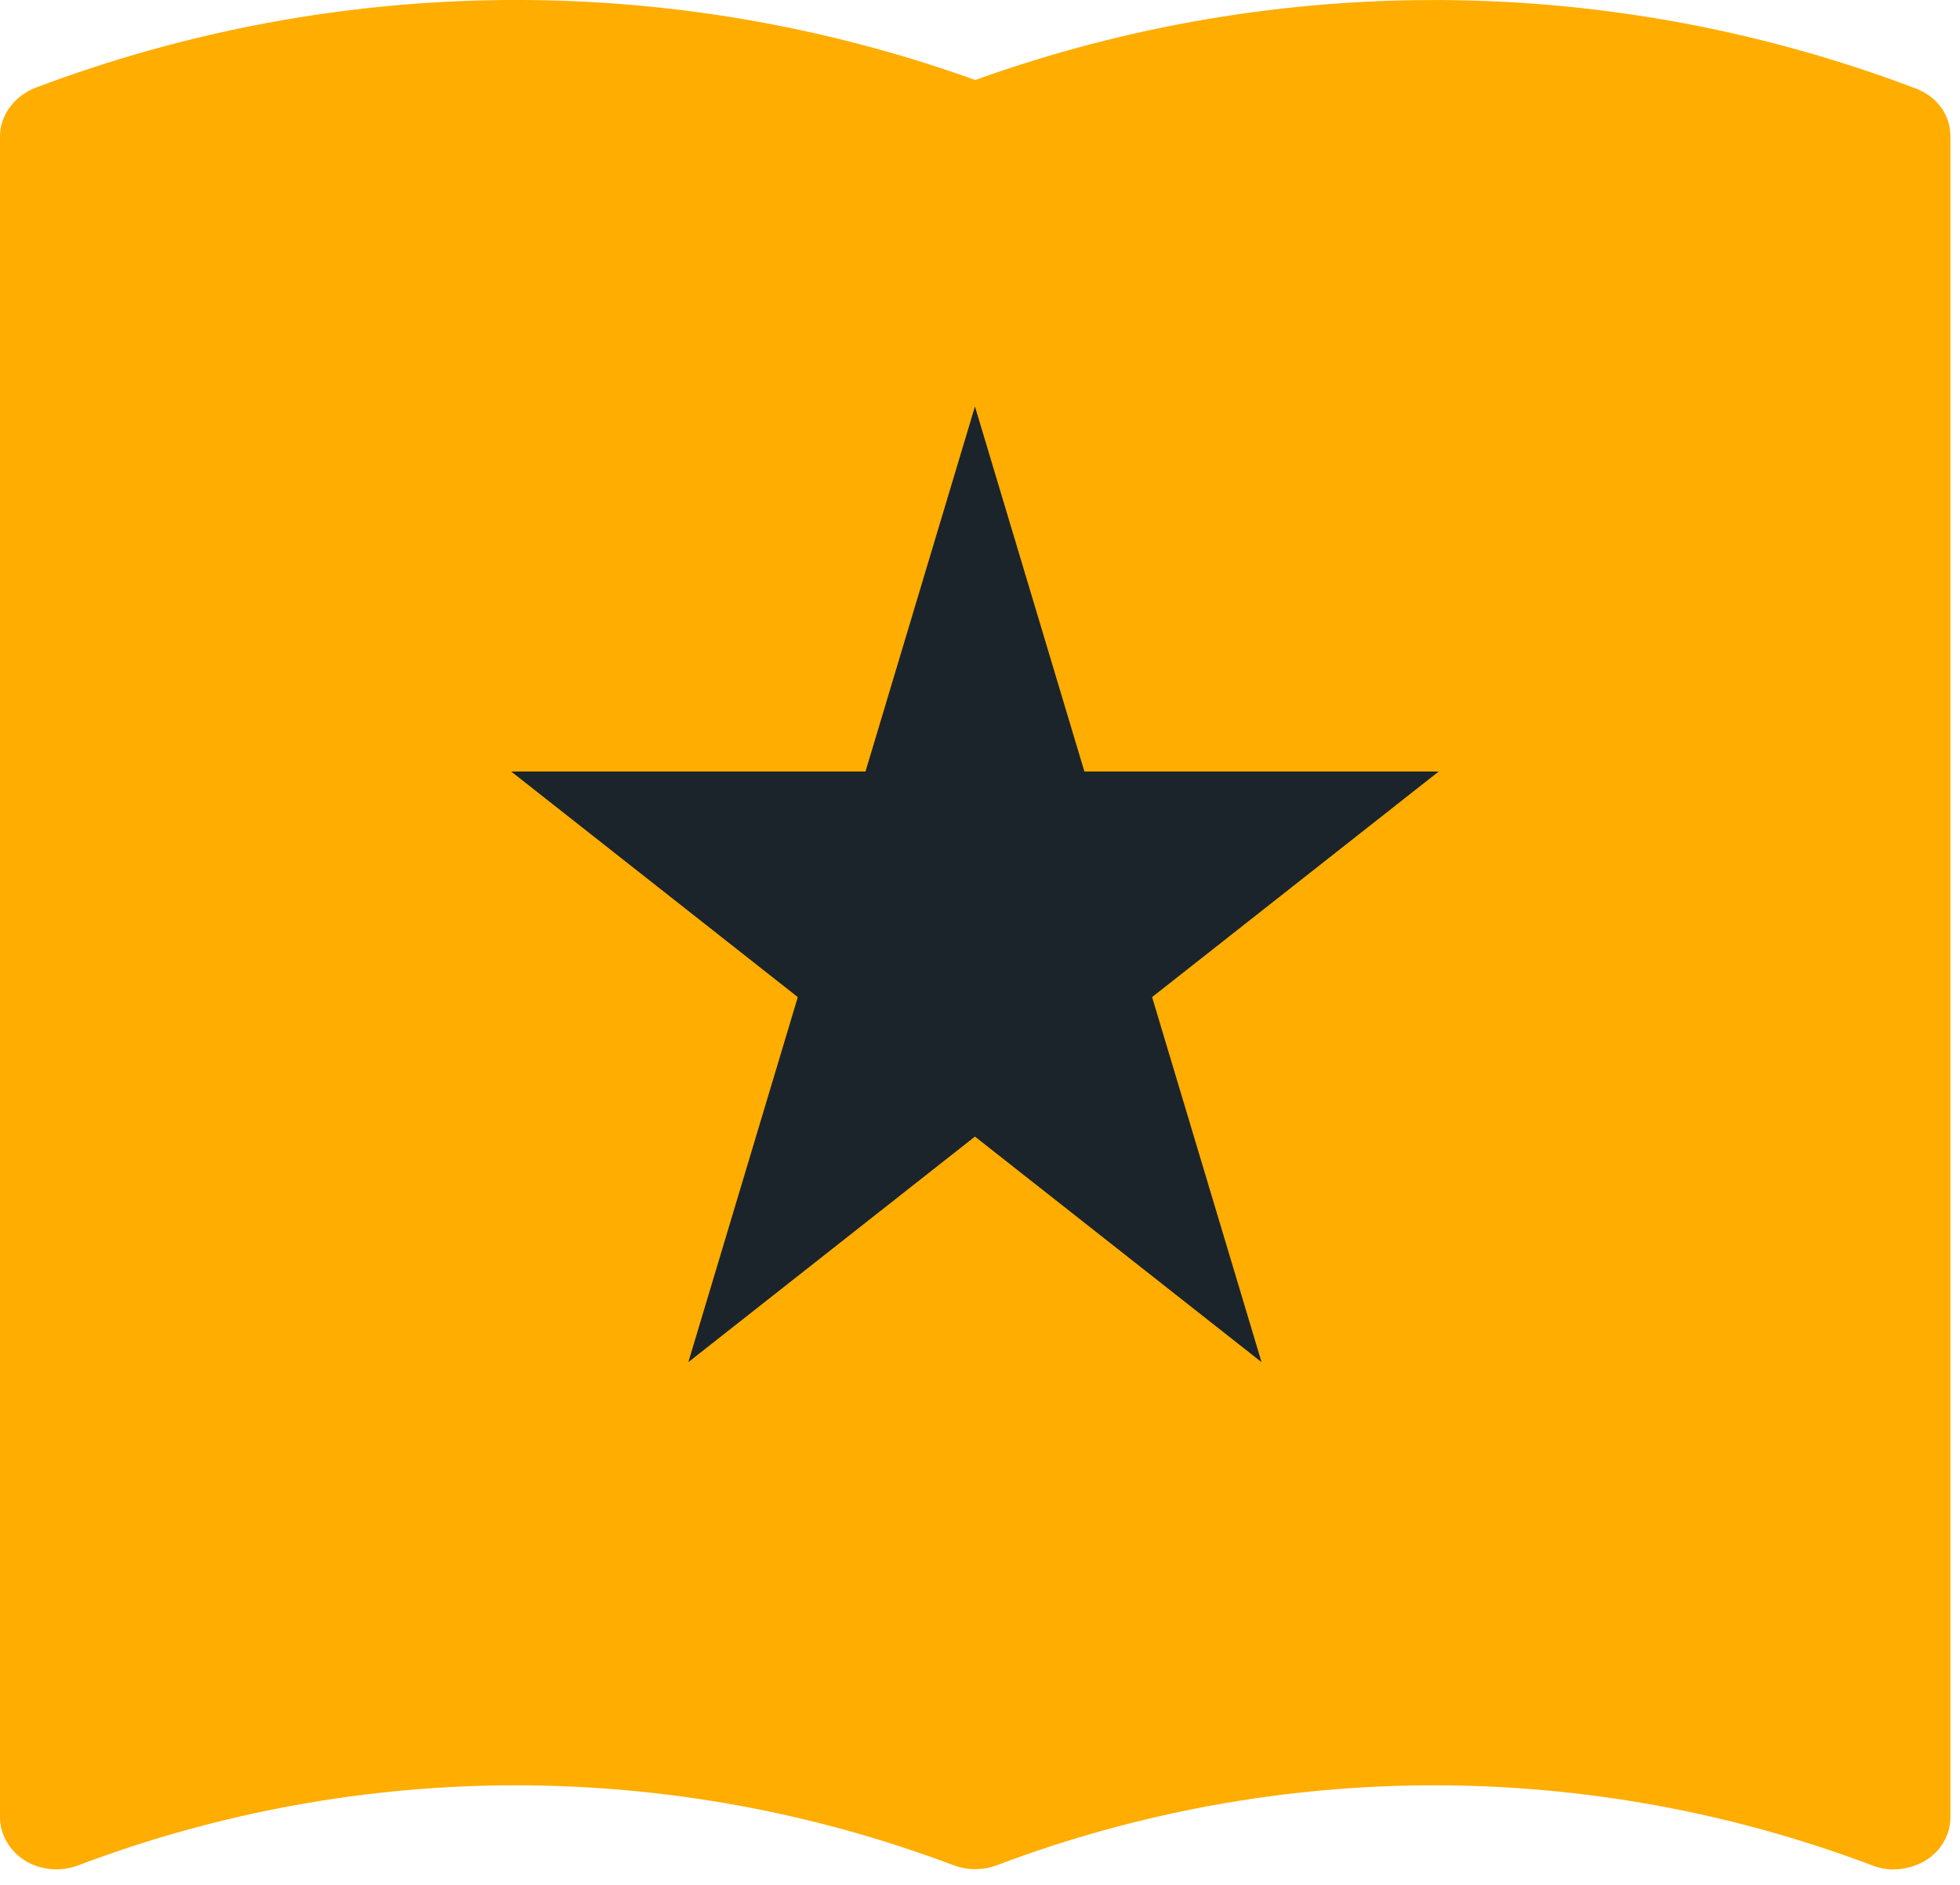
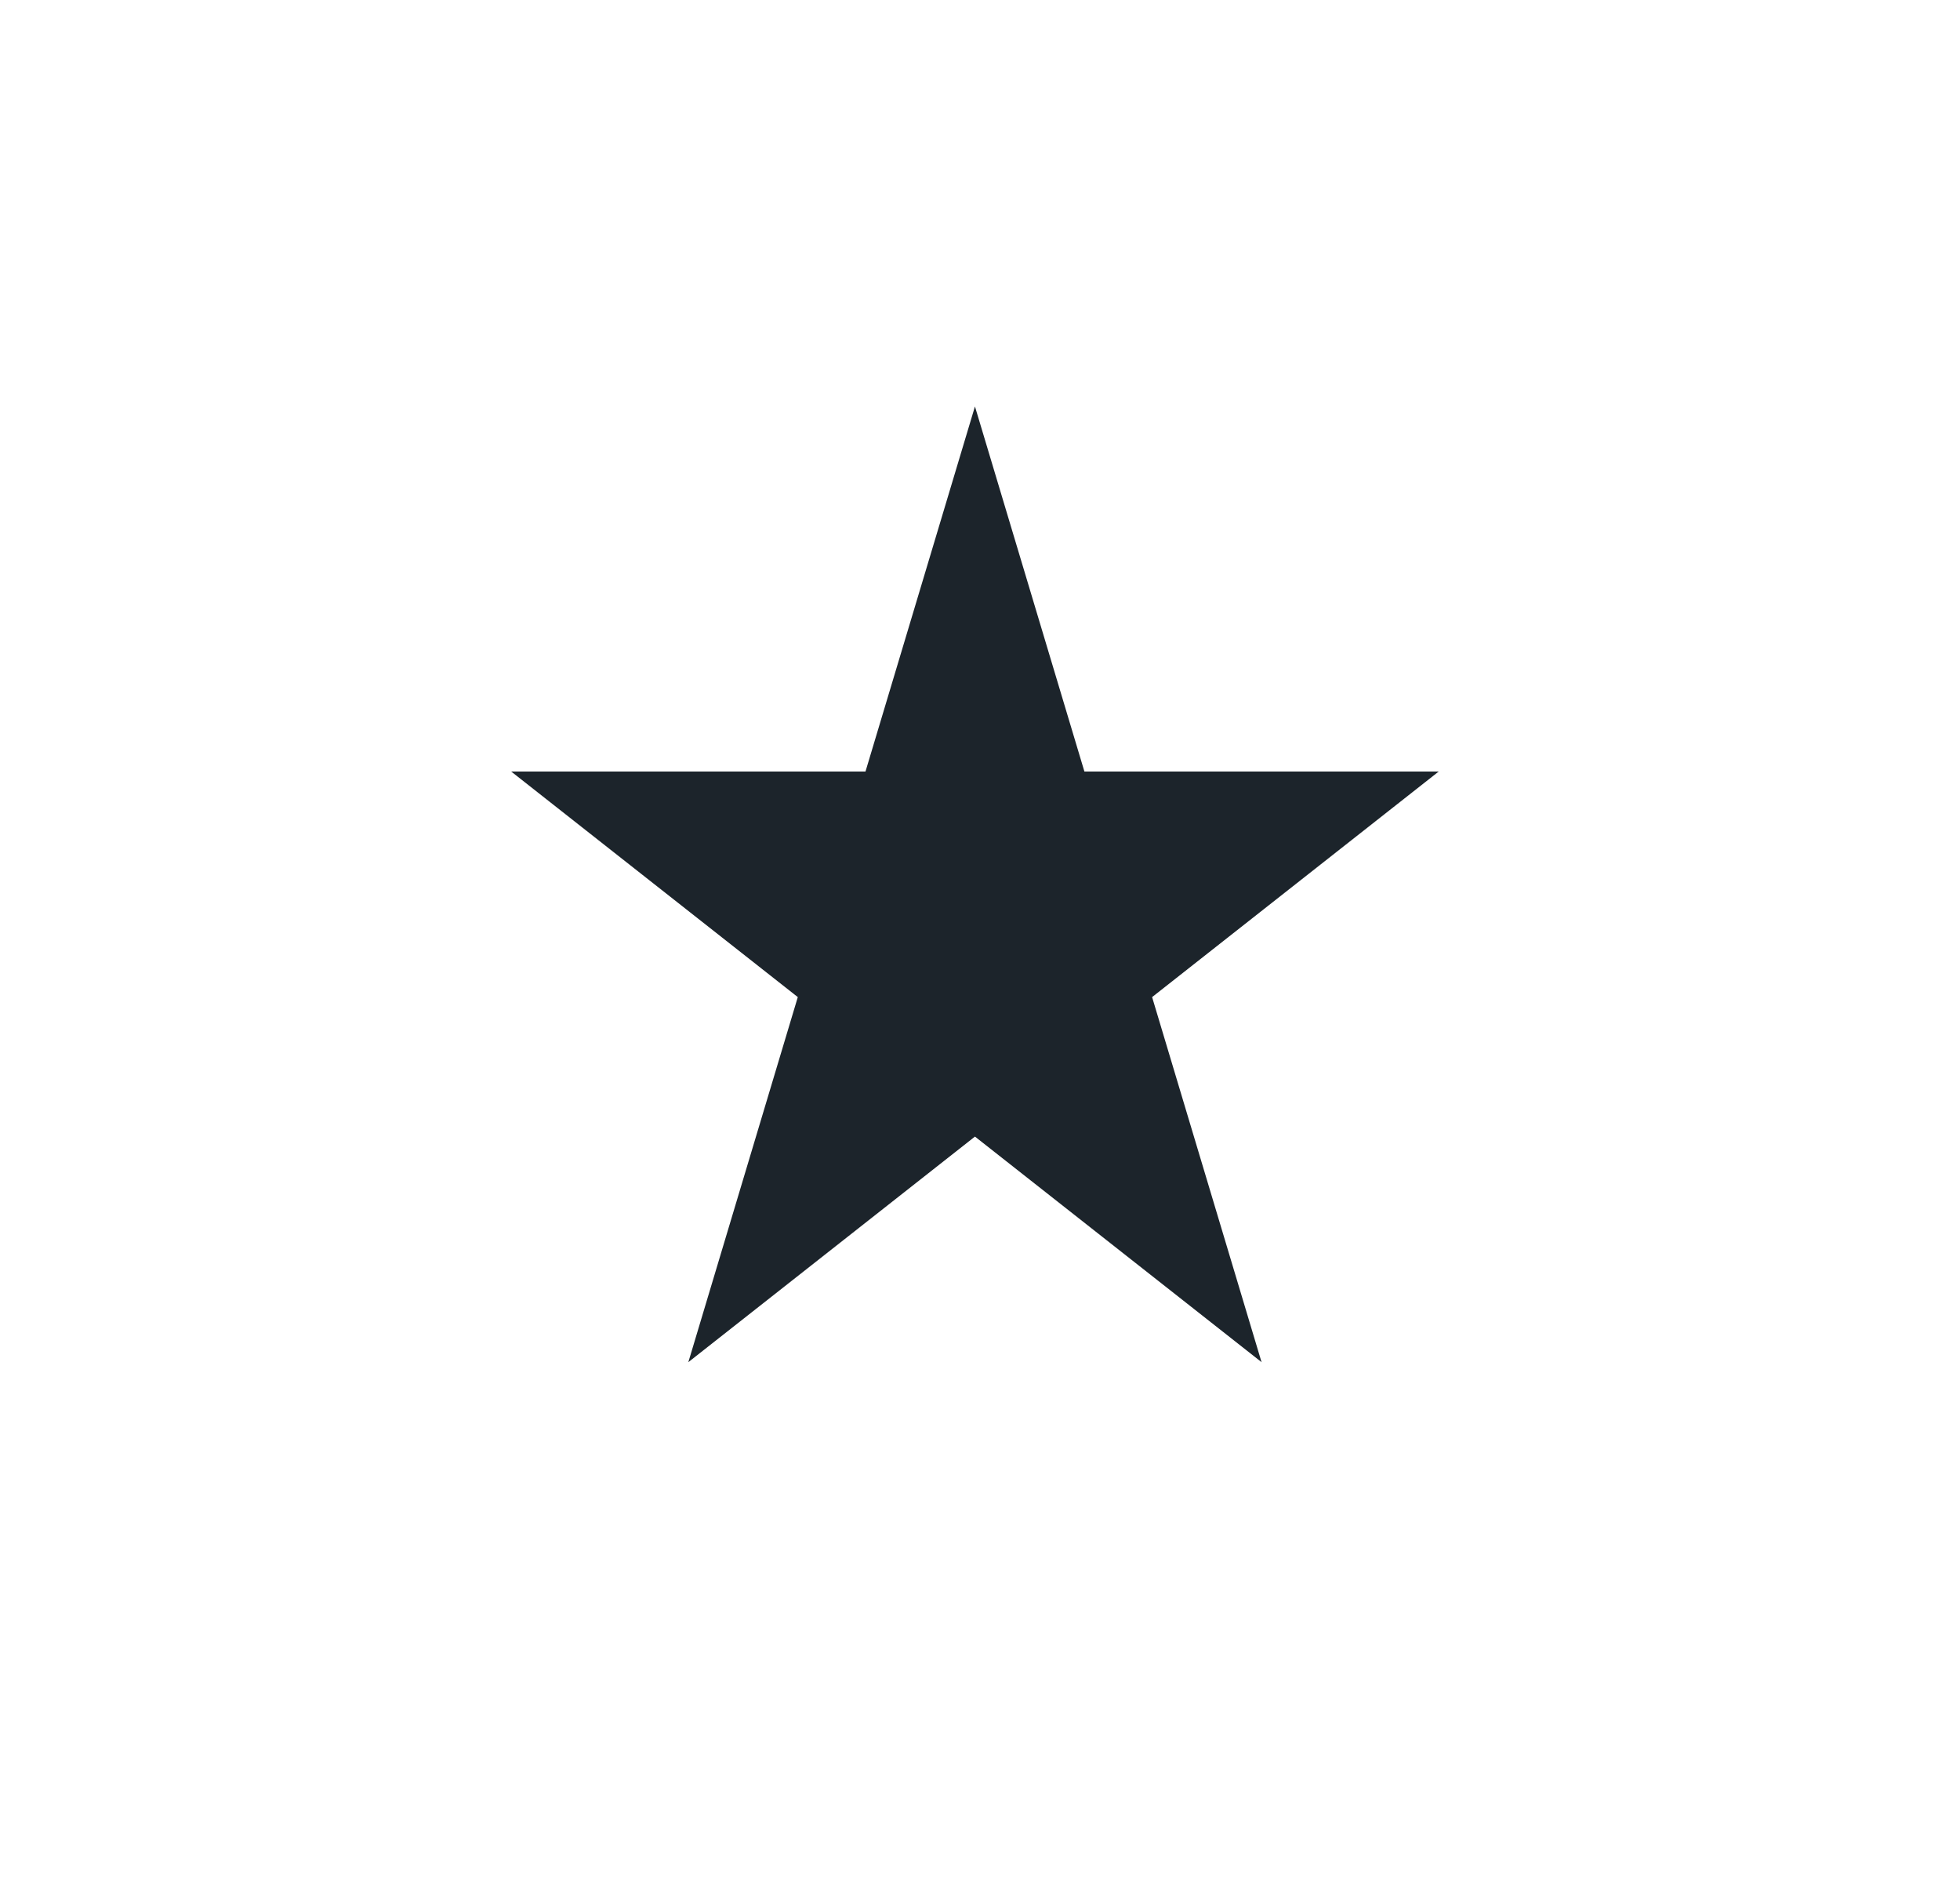
<svg xmlns="http://www.w3.org/2000/svg" width="26" height="25" viewBox="0 0 26 25" fill="none">
-   <path d="M12.937 1.061C8.904 -0.388 4.485 -0.353 0.468 1.165C0.188 1.275 0 1.531 0 1.806V24.105C0 24.332 0.129 24.553 0.332 24.678C0.543 24.808 0.807 24.829 1.04 24.74C4.779 23.326 8.904 23.326 12.65 24.74C12.831 24.808 13.041 24.808 13.222 24.74C16.961 23.326 21.086 23.326 24.832 24.74C24.922 24.775 25.02 24.795 25.119 24.795C25.261 24.795 25.413 24.754 25.541 24.678C25.752 24.547 25.873 24.332 25.873 24.105V1.806C25.873 1.523 25.692 1.275 25.406 1.171C21.388 -0.353 16.97 -0.388 12.937 1.061Z" fill="#FFAD00" />
  <path d="M12.933 5.391L14.385 10.233H19.085L15.283 13.225L16.735 18.067L12.933 15.075L9.131 18.067L10.583 13.225L6.781 10.233H11.481L12.933 5.391Z" fill="#1C242B" />
</svg>